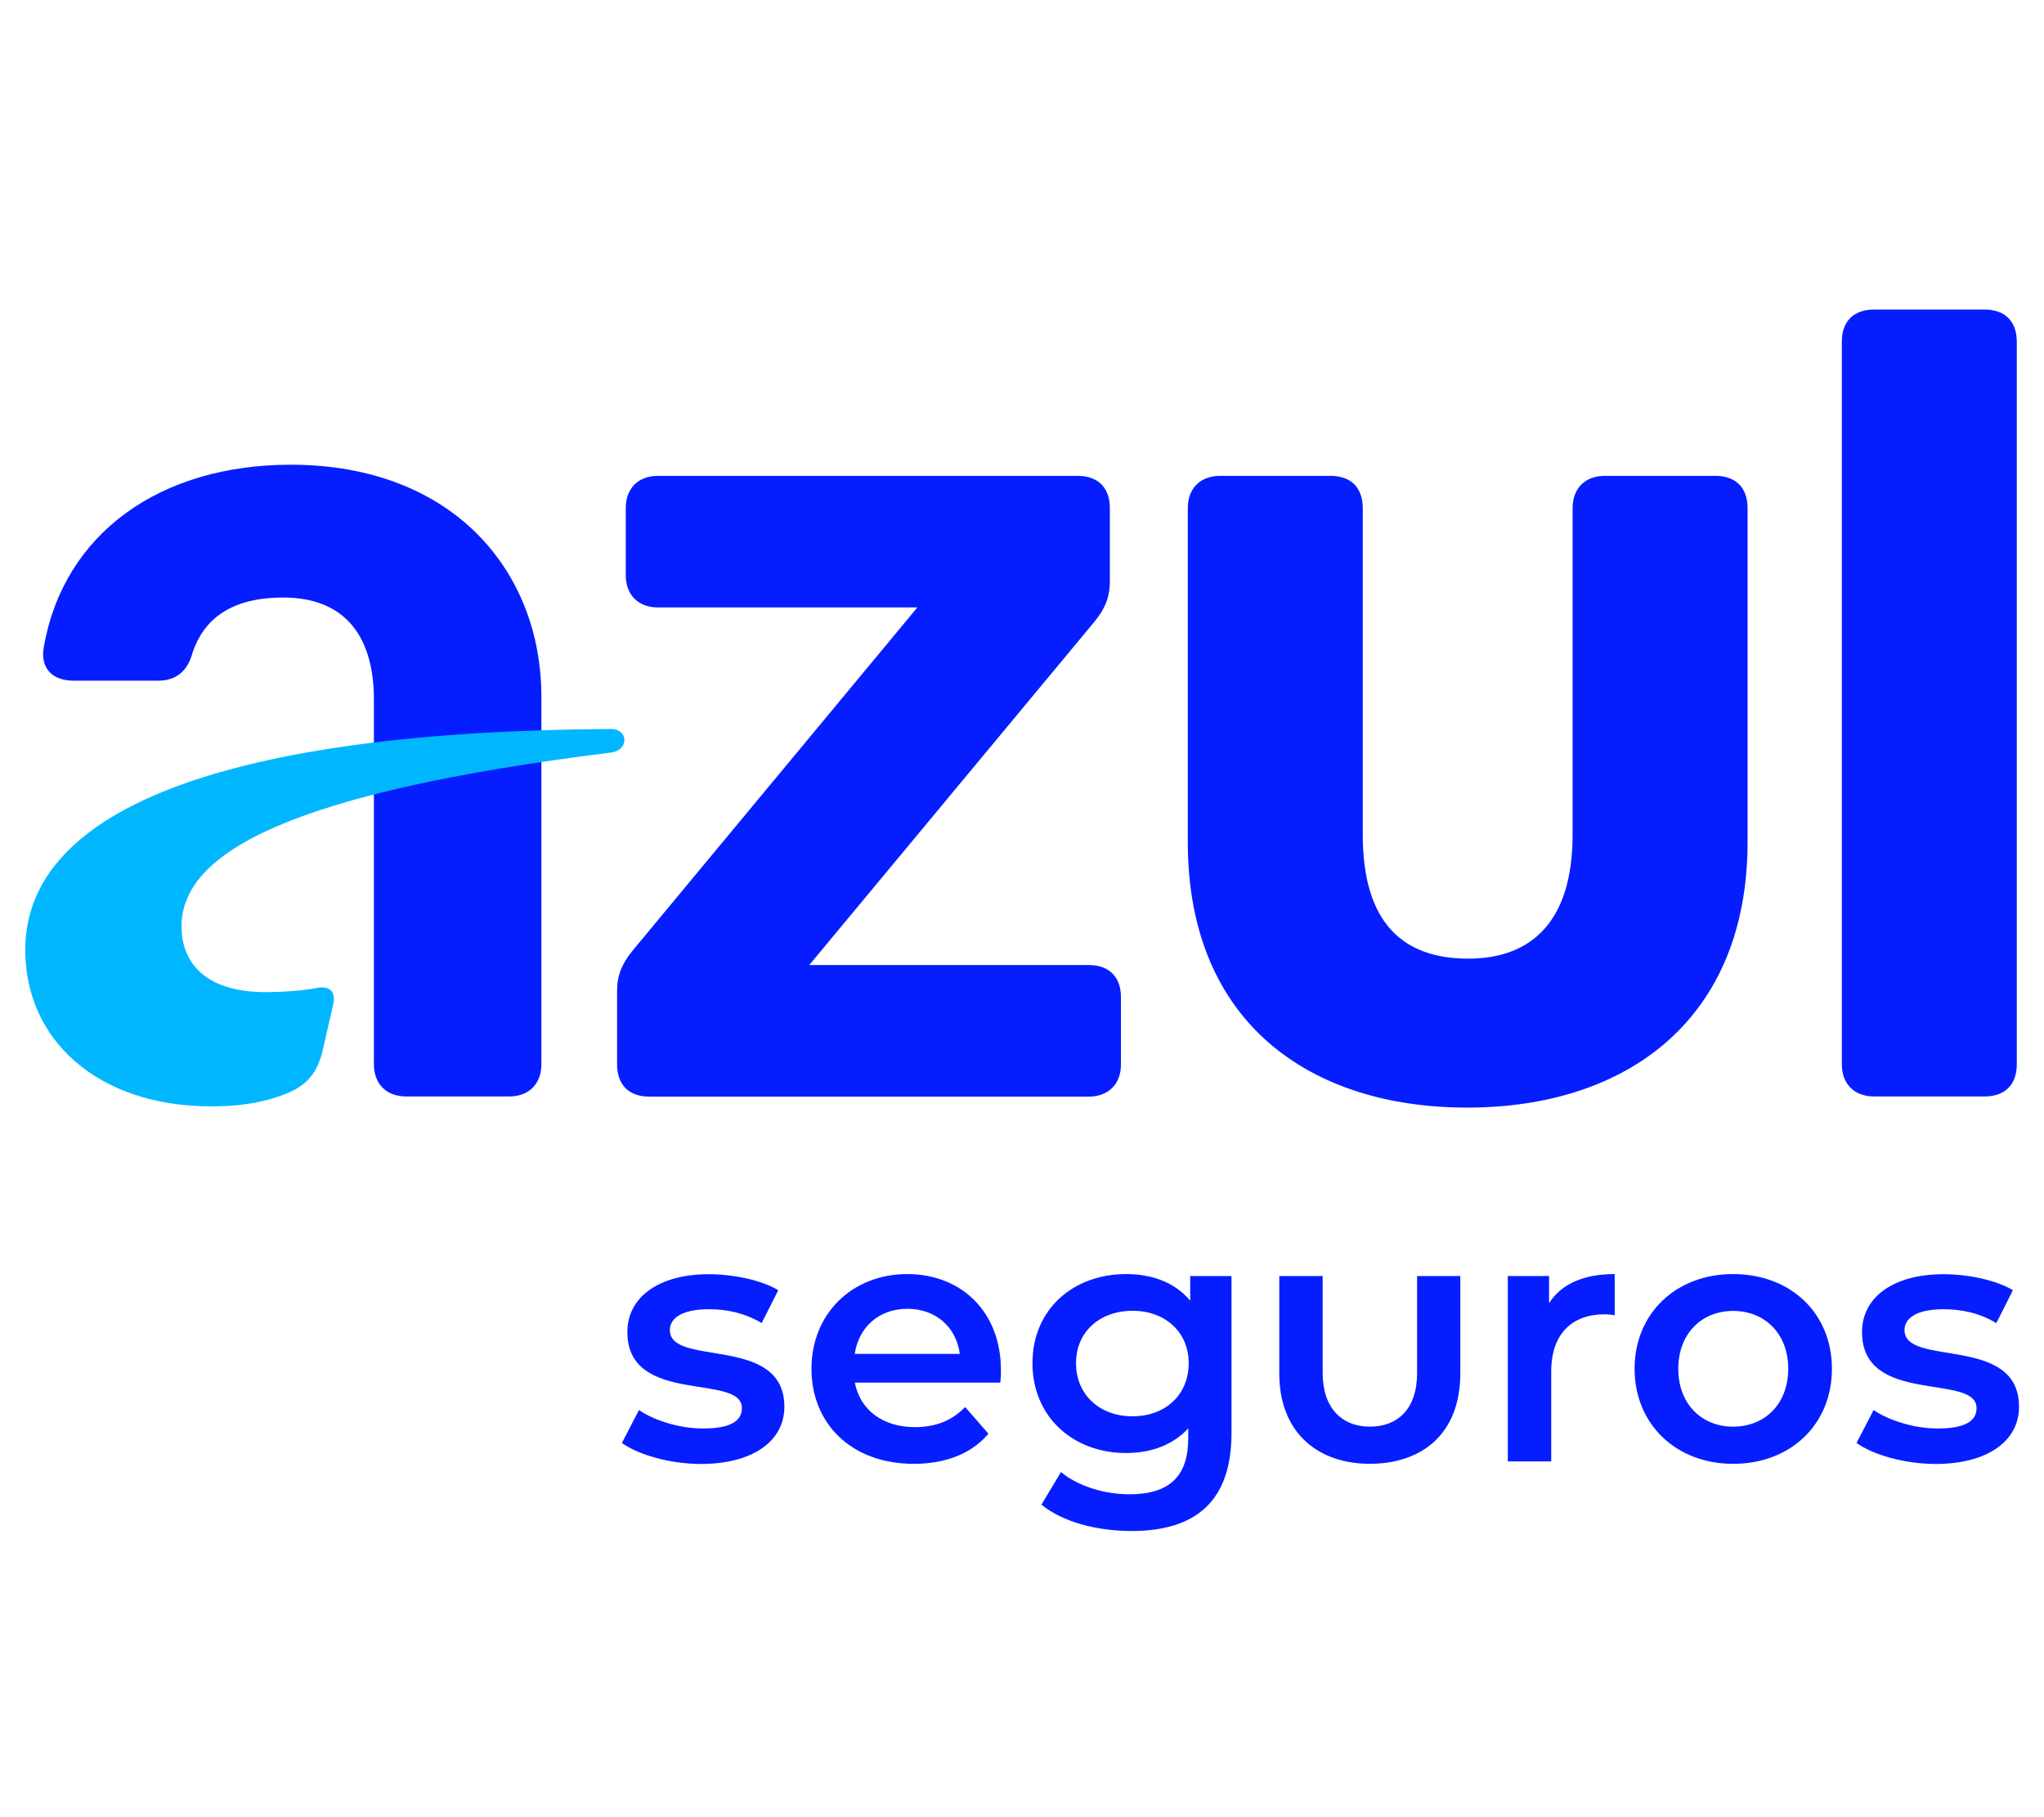
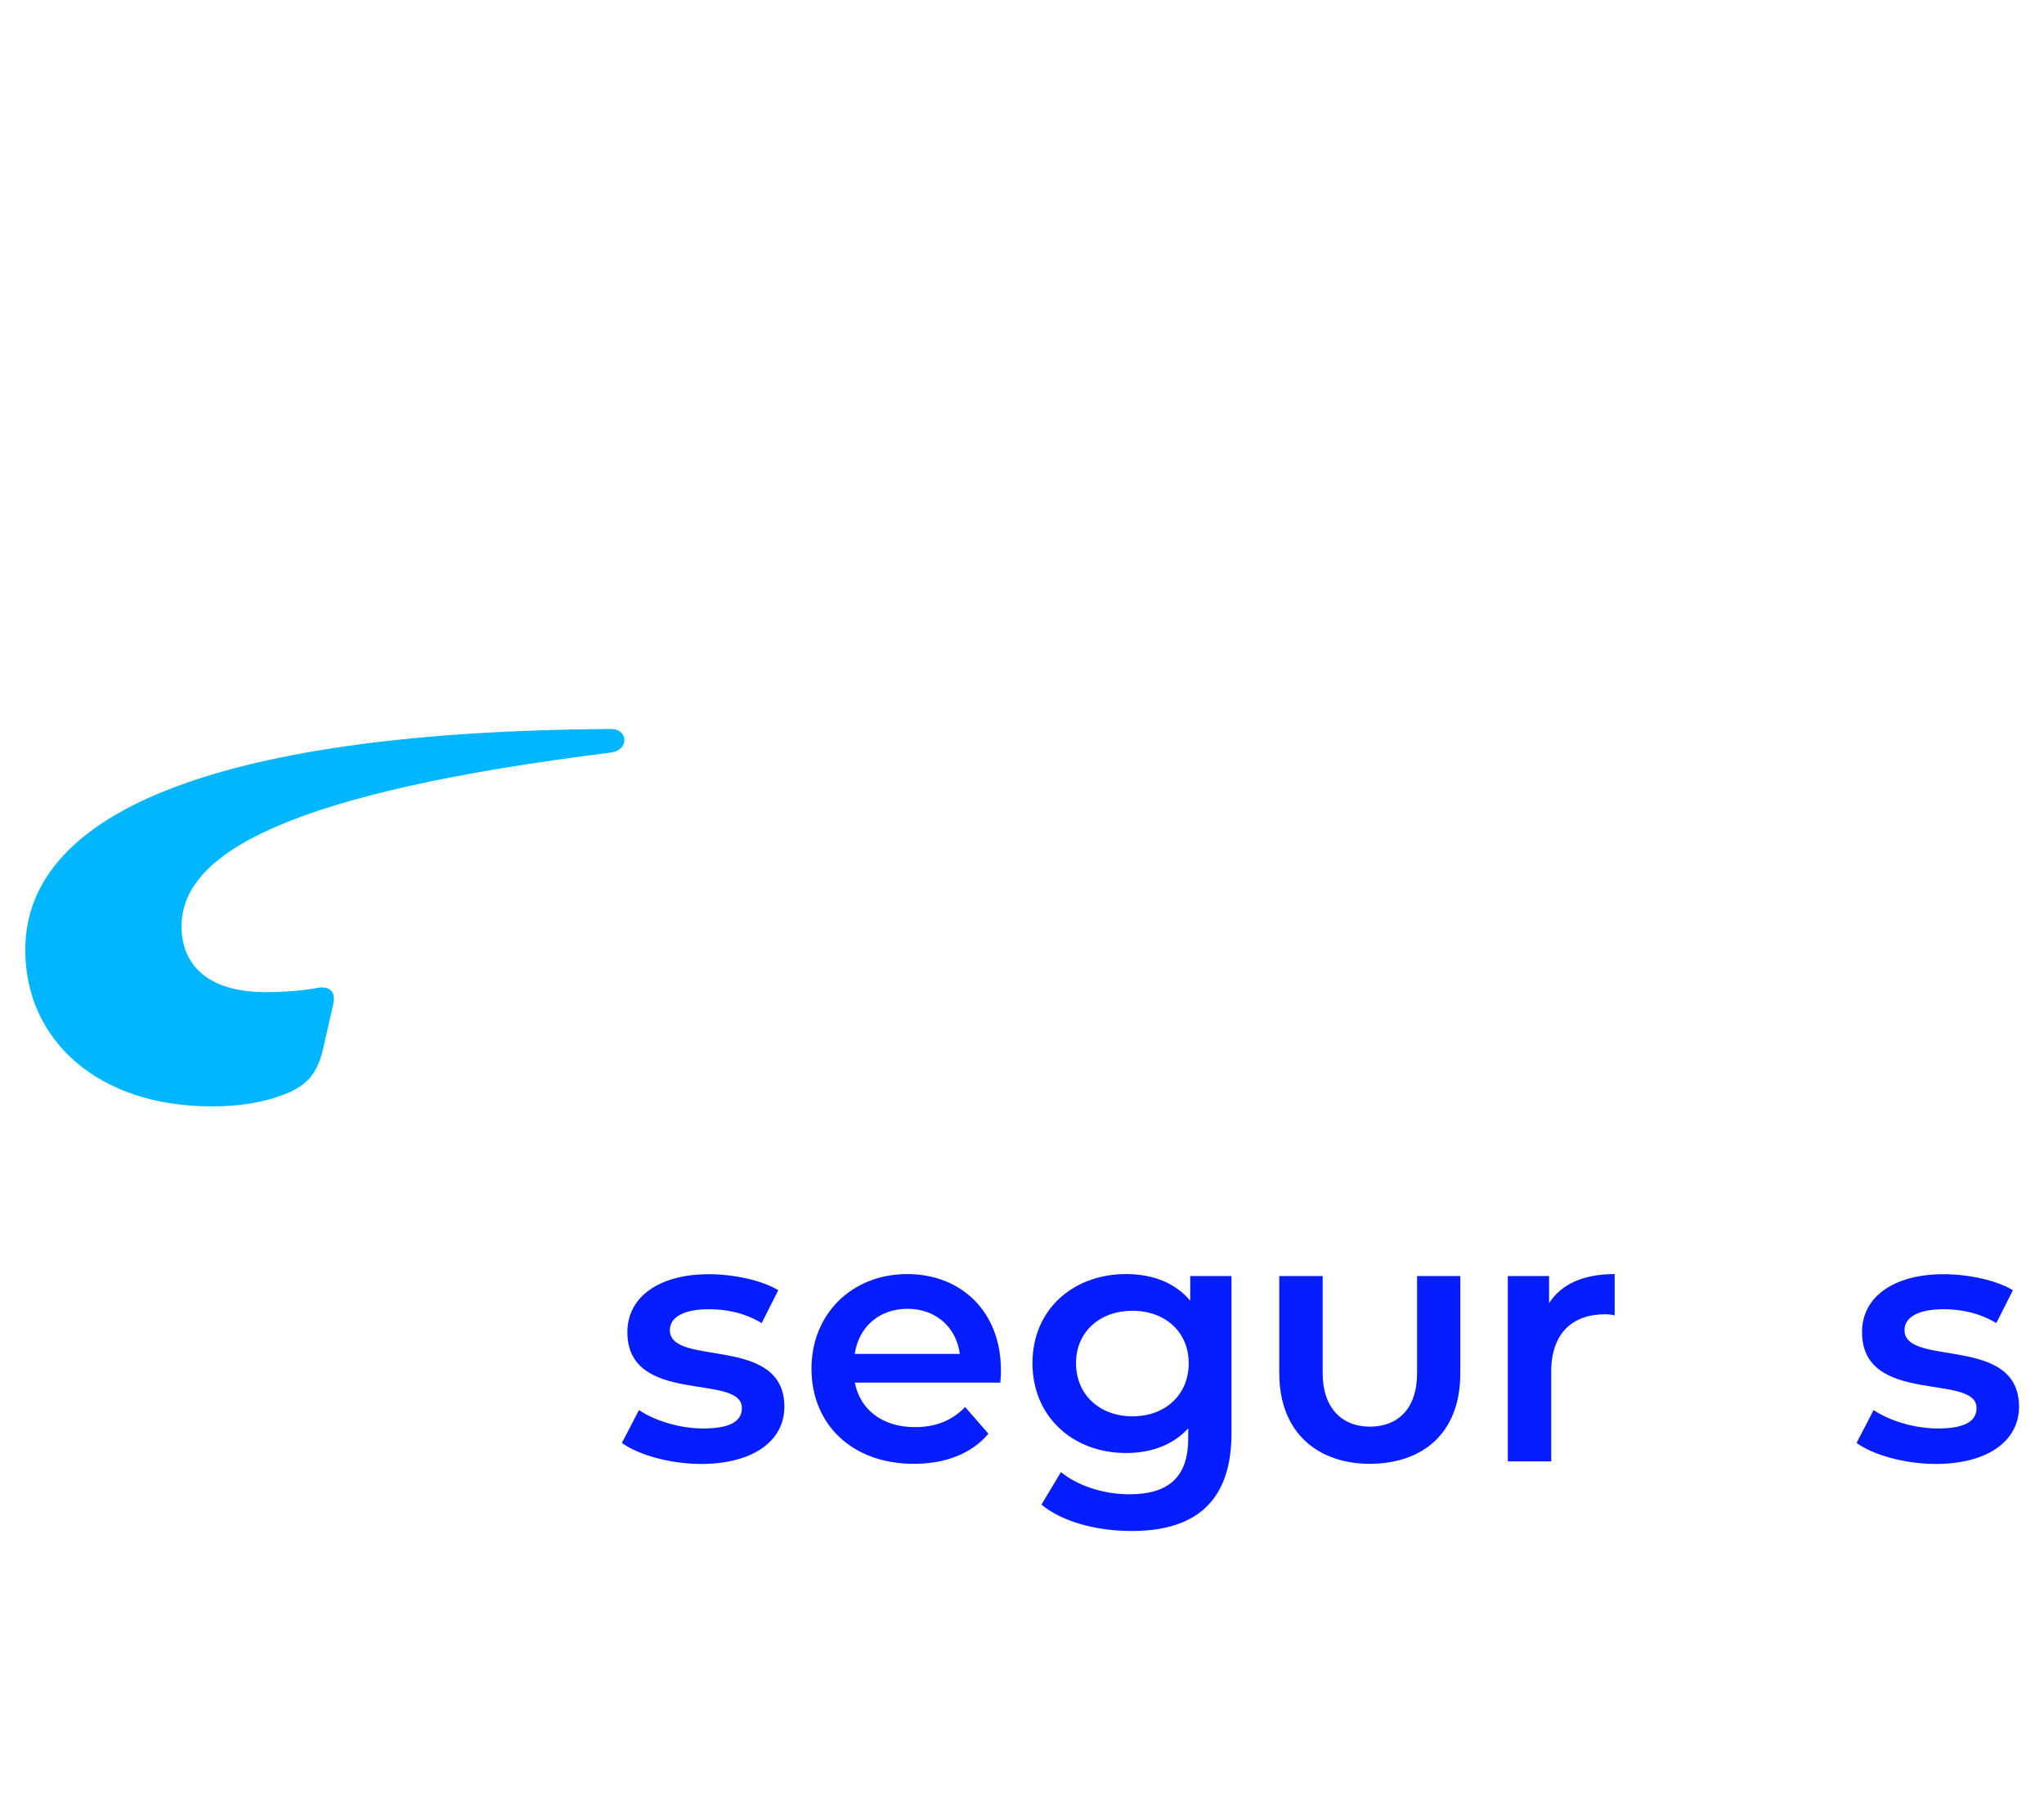
<svg xmlns="http://www.w3.org/2000/svg" width="90" height="80" viewBox="0 0 90 80" fill="none">
  <path d="M27.383 63.525L28.134 62.077C28.838 62.553 29.951 62.888 30.956 62.888C32.177 62.888 32.666 62.553 32.666 61.989C32.666 60.434 27.624 61.895 27.624 58.644C27.624 57.101 29.012 56.096 31.211 56.096C32.297 56.096 33.531 56.357 34.269 56.8L33.538 58.248C32.774 57.792 31.982 57.638 31.218 57.638C30.045 57.638 29.495 58.02 29.495 58.556C29.495 60.206 34.537 58.737 34.537 61.929C34.537 63.458 33.129 64.45 30.856 64.45C29.475 64.443 28.114 64.048 27.383 63.525Z" fill="#061EFF" />
  <path d="M44.045 60.87H37.641C37.869 62.064 38.862 62.828 40.283 62.828C41.202 62.828 41.919 62.54 42.496 61.943L43.522 63.117C42.791 63.988 41.644 64.444 40.236 64.444C37.501 64.444 35.73 62.688 35.73 60.26C35.73 57.833 37.521 56.09 39.948 56.09C42.328 56.09 44.071 57.753 44.071 60.307C44.078 60.455 44.065 60.683 44.045 60.87ZM37.635 59.603H42.261C42.107 58.43 41.208 57.619 39.955 57.619C38.714 57.619 37.816 58.41 37.635 59.603Z" fill="#061EFF" />
  <path d="M52.407 56.177H54.224V63.096C54.224 66.06 52.682 67.401 49.826 67.401C48.297 67.401 46.788 67.005 45.856 66.241L46.715 64.806C47.432 65.403 48.592 65.785 49.725 65.785C51.529 65.785 52.32 64.96 52.32 63.311V62.882C51.65 63.613 50.684 63.968 49.584 63.968C47.251 63.968 45.461 62.379 45.461 60.012C45.461 57.645 47.251 56.09 49.584 56.09C50.731 56.09 51.737 56.459 52.407 57.263V56.177ZM52.34 60.012C52.34 58.638 51.301 57.706 49.866 57.706C48.418 57.706 47.379 58.638 47.379 60.012C47.379 61.4 48.418 62.352 49.866 62.352C51.308 62.352 52.34 61.407 52.34 60.012Z" fill="#061EFF" />
  <path d="M56.328 60.453V56.176H58.239V60.453C58.239 61.996 59.097 62.807 60.318 62.807C61.538 62.807 62.396 62.029 62.396 60.453V56.176H64.3V60.453C64.3 63.189 62.544 64.443 60.311 64.443C58.085 64.443 56.328 63.129 56.328 60.453Z" fill="#061EFF" />
  <path d="M68.208 57.37C68.757 56.512 69.75 56.09 71.097 56.09V57.907C70.943 57.873 70.809 57.86 70.668 57.86C69.22 57.86 68.302 58.718 68.302 60.381V64.337H66.391V56.177H68.208V57.37Z" fill="#061EFF" />
-   <path d="M71.973 60.26C71.973 57.813 73.803 56.09 76.311 56.09C78.845 56.09 80.662 57.813 80.662 60.26C80.662 62.708 78.845 64.444 76.311 64.444C73.803 64.444 71.973 62.701 71.973 60.26ZM78.738 60.26C78.738 58.705 77.699 57.712 76.311 57.712C74.936 57.712 73.897 58.705 73.897 60.26C73.897 61.816 74.936 62.808 76.311 62.808C77.699 62.808 78.738 61.816 78.738 60.26Z" fill="#061EFF" />
  <path d="M81.746 63.525L82.497 62.077C83.201 62.553 84.314 62.888 85.32 62.888C86.54 62.888 87.03 62.553 87.03 61.989C87.03 60.434 81.987 61.895 81.987 58.644C81.987 57.101 83.375 56.096 85.575 56.096C86.661 56.096 87.894 56.357 88.632 56.8L87.901 58.248C87.137 57.792 86.346 57.638 85.581 57.638C84.408 57.638 83.858 58.02 83.858 58.556C83.858 60.206 88.9 58.737 88.9 61.929C88.9 63.458 87.492 64.45 85.219 64.45C83.838 64.443 82.477 64.048 81.746 63.525Z" fill="#061EFF" />
-   <path d="M70.665 20.949C69.794 20.949 69.244 21.498 69.244 22.37V36.739C69.244 40.621 67.387 42.203 64.651 42.203C61.808 42.203 60.004 40.675 60.004 36.739V22.37C60.004 21.498 59.515 20.949 58.583 20.949H53.722C52.85 20.949 52.3 21.498 52.3 22.37V37.067C52.3 45.046 57.711 48.761 64.597 48.761C71.698 48.761 76.948 44.825 76.948 37.067V22.37C76.948 21.498 76.458 20.949 75.526 20.949H70.665ZM35.639 42.478L48.211 27.345C48.646 26.802 48.868 26.306 48.868 25.595V22.37C48.868 21.498 48.378 20.949 47.446 20.949H28.974C28.102 20.949 27.553 21.498 27.553 22.37V25.32C27.553 26.192 28.102 26.742 28.974 26.742H40.393L27.828 41.881C27.392 42.431 27.171 42.921 27.171 43.631V46.856C27.171 47.728 27.66 48.278 28.592 48.278H47.936C48.807 48.278 49.357 47.728 49.357 46.856V43.906C49.357 43.035 48.868 42.485 47.936 42.485H35.639V42.478ZM12.802 20.459C7.062 20.459 2.805 23.463 1.927 28.492C1.766 29.424 2.309 29.967 3.241 29.967H6.955C7.773 29.967 8.269 29.531 8.484 28.713C8.973 27.292 10.127 26.306 12.473 26.306C15.263 26.306 16.463 28.11 16.463 30.785V46.85C16.463 47.721 17.013 48.271 17.884 48.271H22.417C23.288 48.271 23.838 47.721 23.838 46.85V30.677C23.838 25.106 19.902 20.459 12.802 20.459ZM82.519 13.627C81.648 13.627 81.098 14.116 81.098 15.048V46.85C81.098 47.721 81.648 48.271 82.519 48.271H87.381C88.252 48.271 88.802 47.782 88.802 46.85V15.048C88.802 14.177 88.313 13.627 87.381 13.627H82.519Z" fill="#061EFF" />
  <path d="M9.3 48.707C10.554 48.707 11.593 48.546 12.579 48.157C13.564 47.775 14 47.171 14.221 46.192L14.657 44.281C14.825 43.624 14.496 43.356 13.839 43.517C13.182 43.624 12.418 43.678 11.707 43.678C9.085 43.678 7.993 42.424 7.993 40.781C7.993 37.503 12.854 34.881 26.9 33.131C27.718 33.024 27.665 32.092 26.9 32.092C10.017 32.199 1.113 35.585 1.113 41.821C1.107 45.756 4.278 48.707 9.3 48.707Z" fill="#00B7FF" />
</svg>